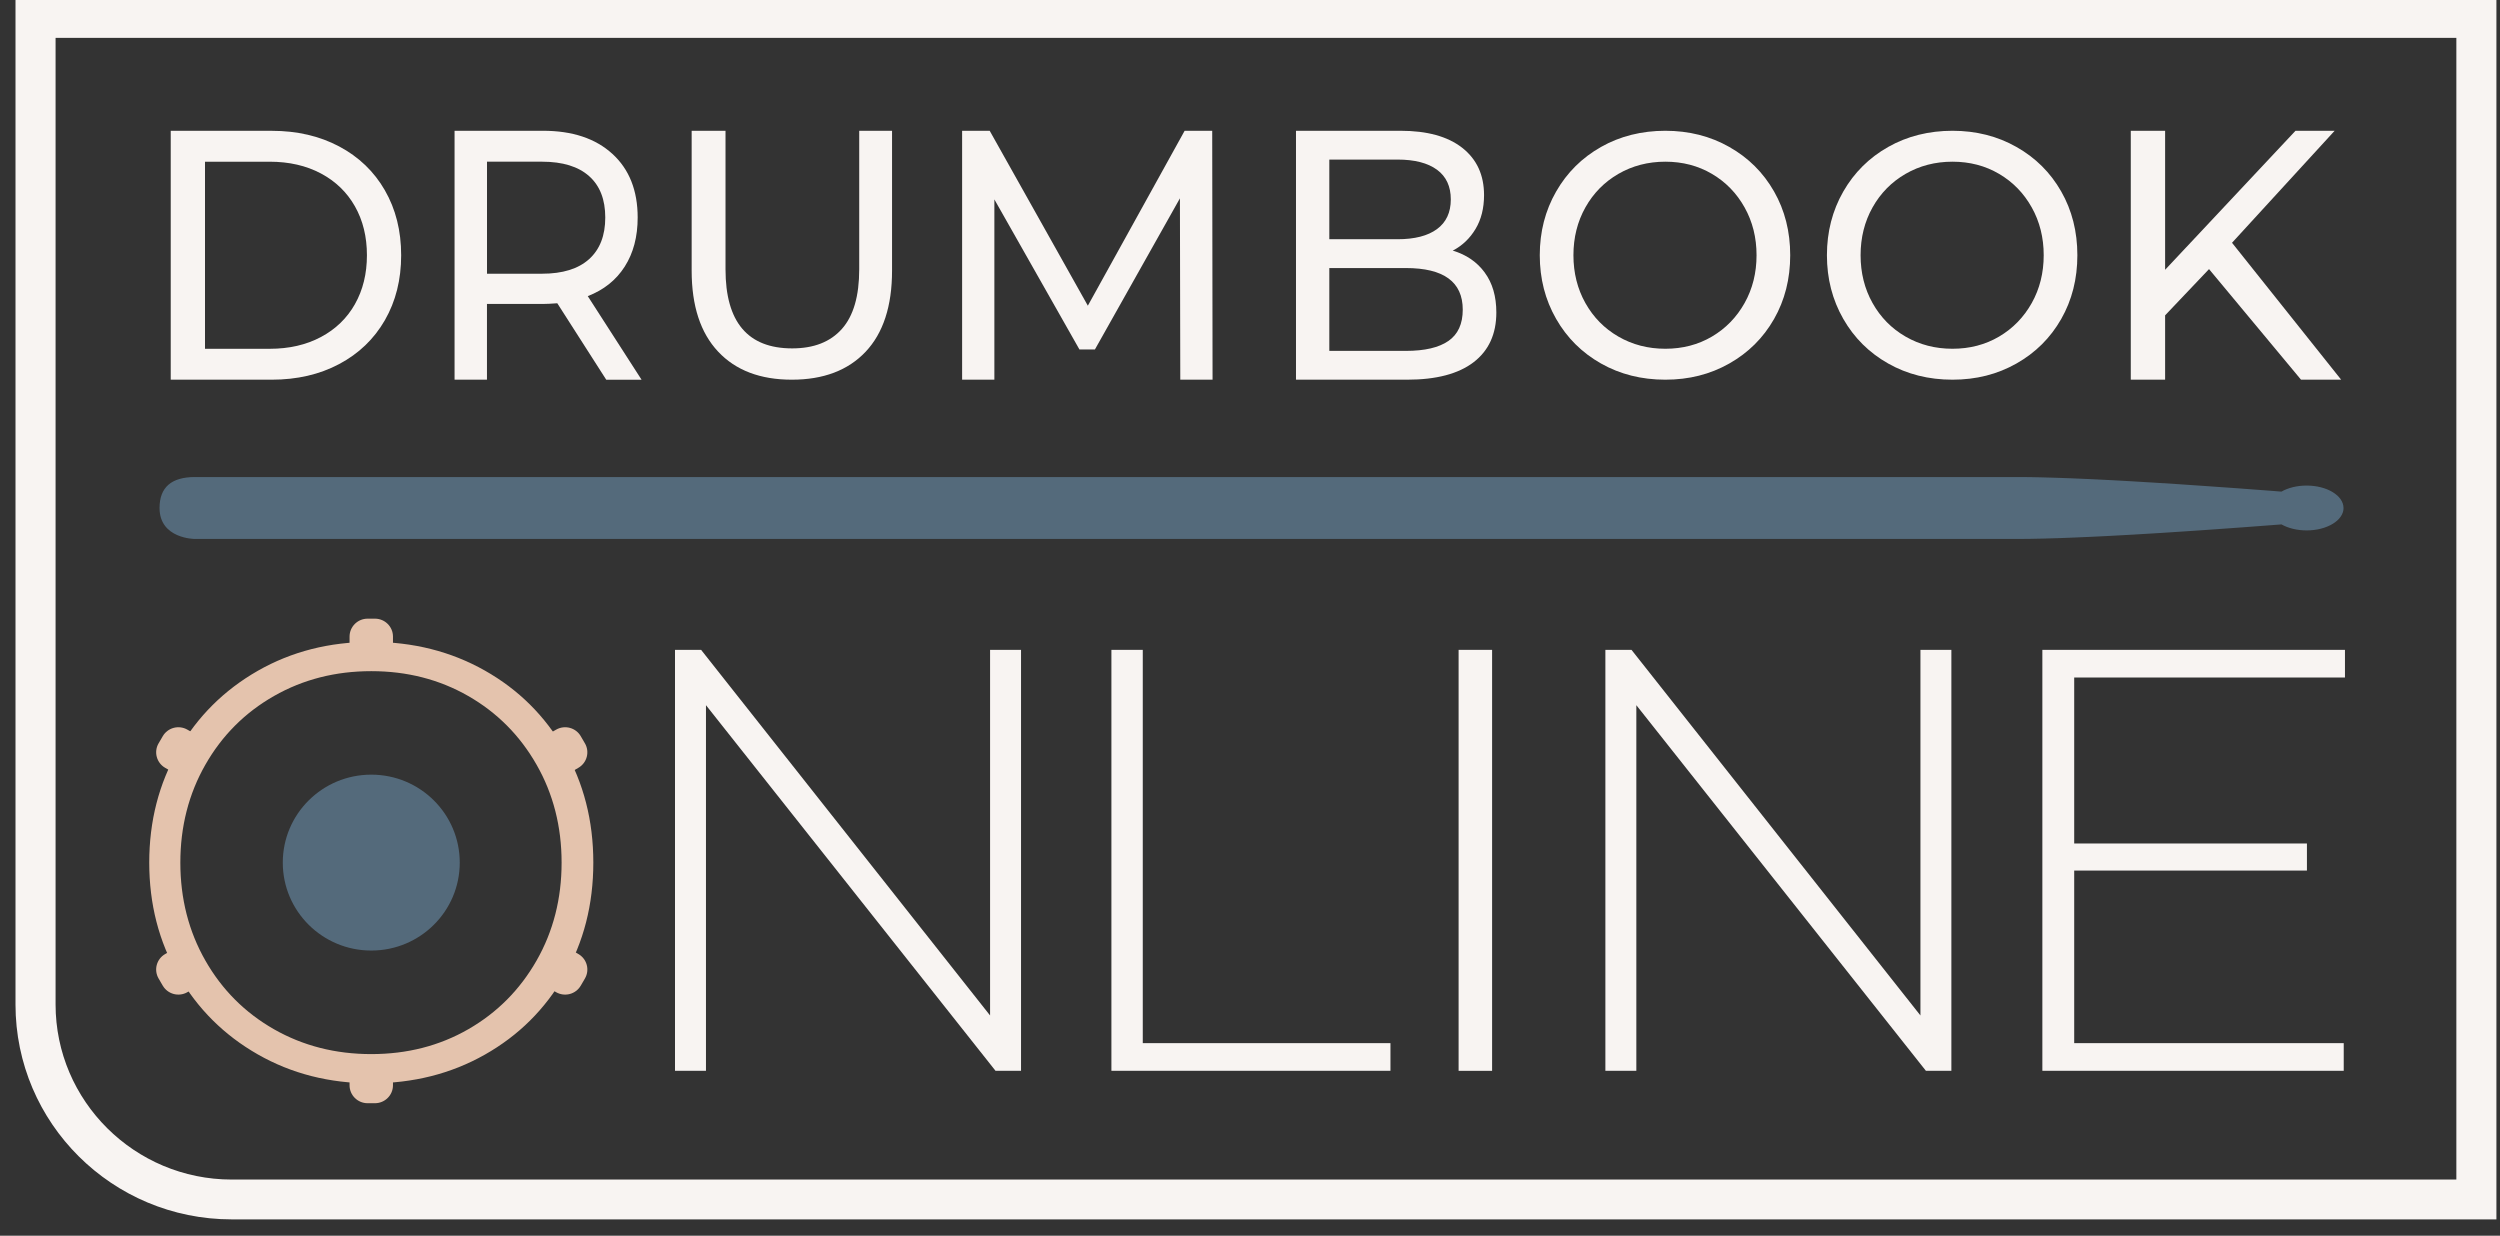
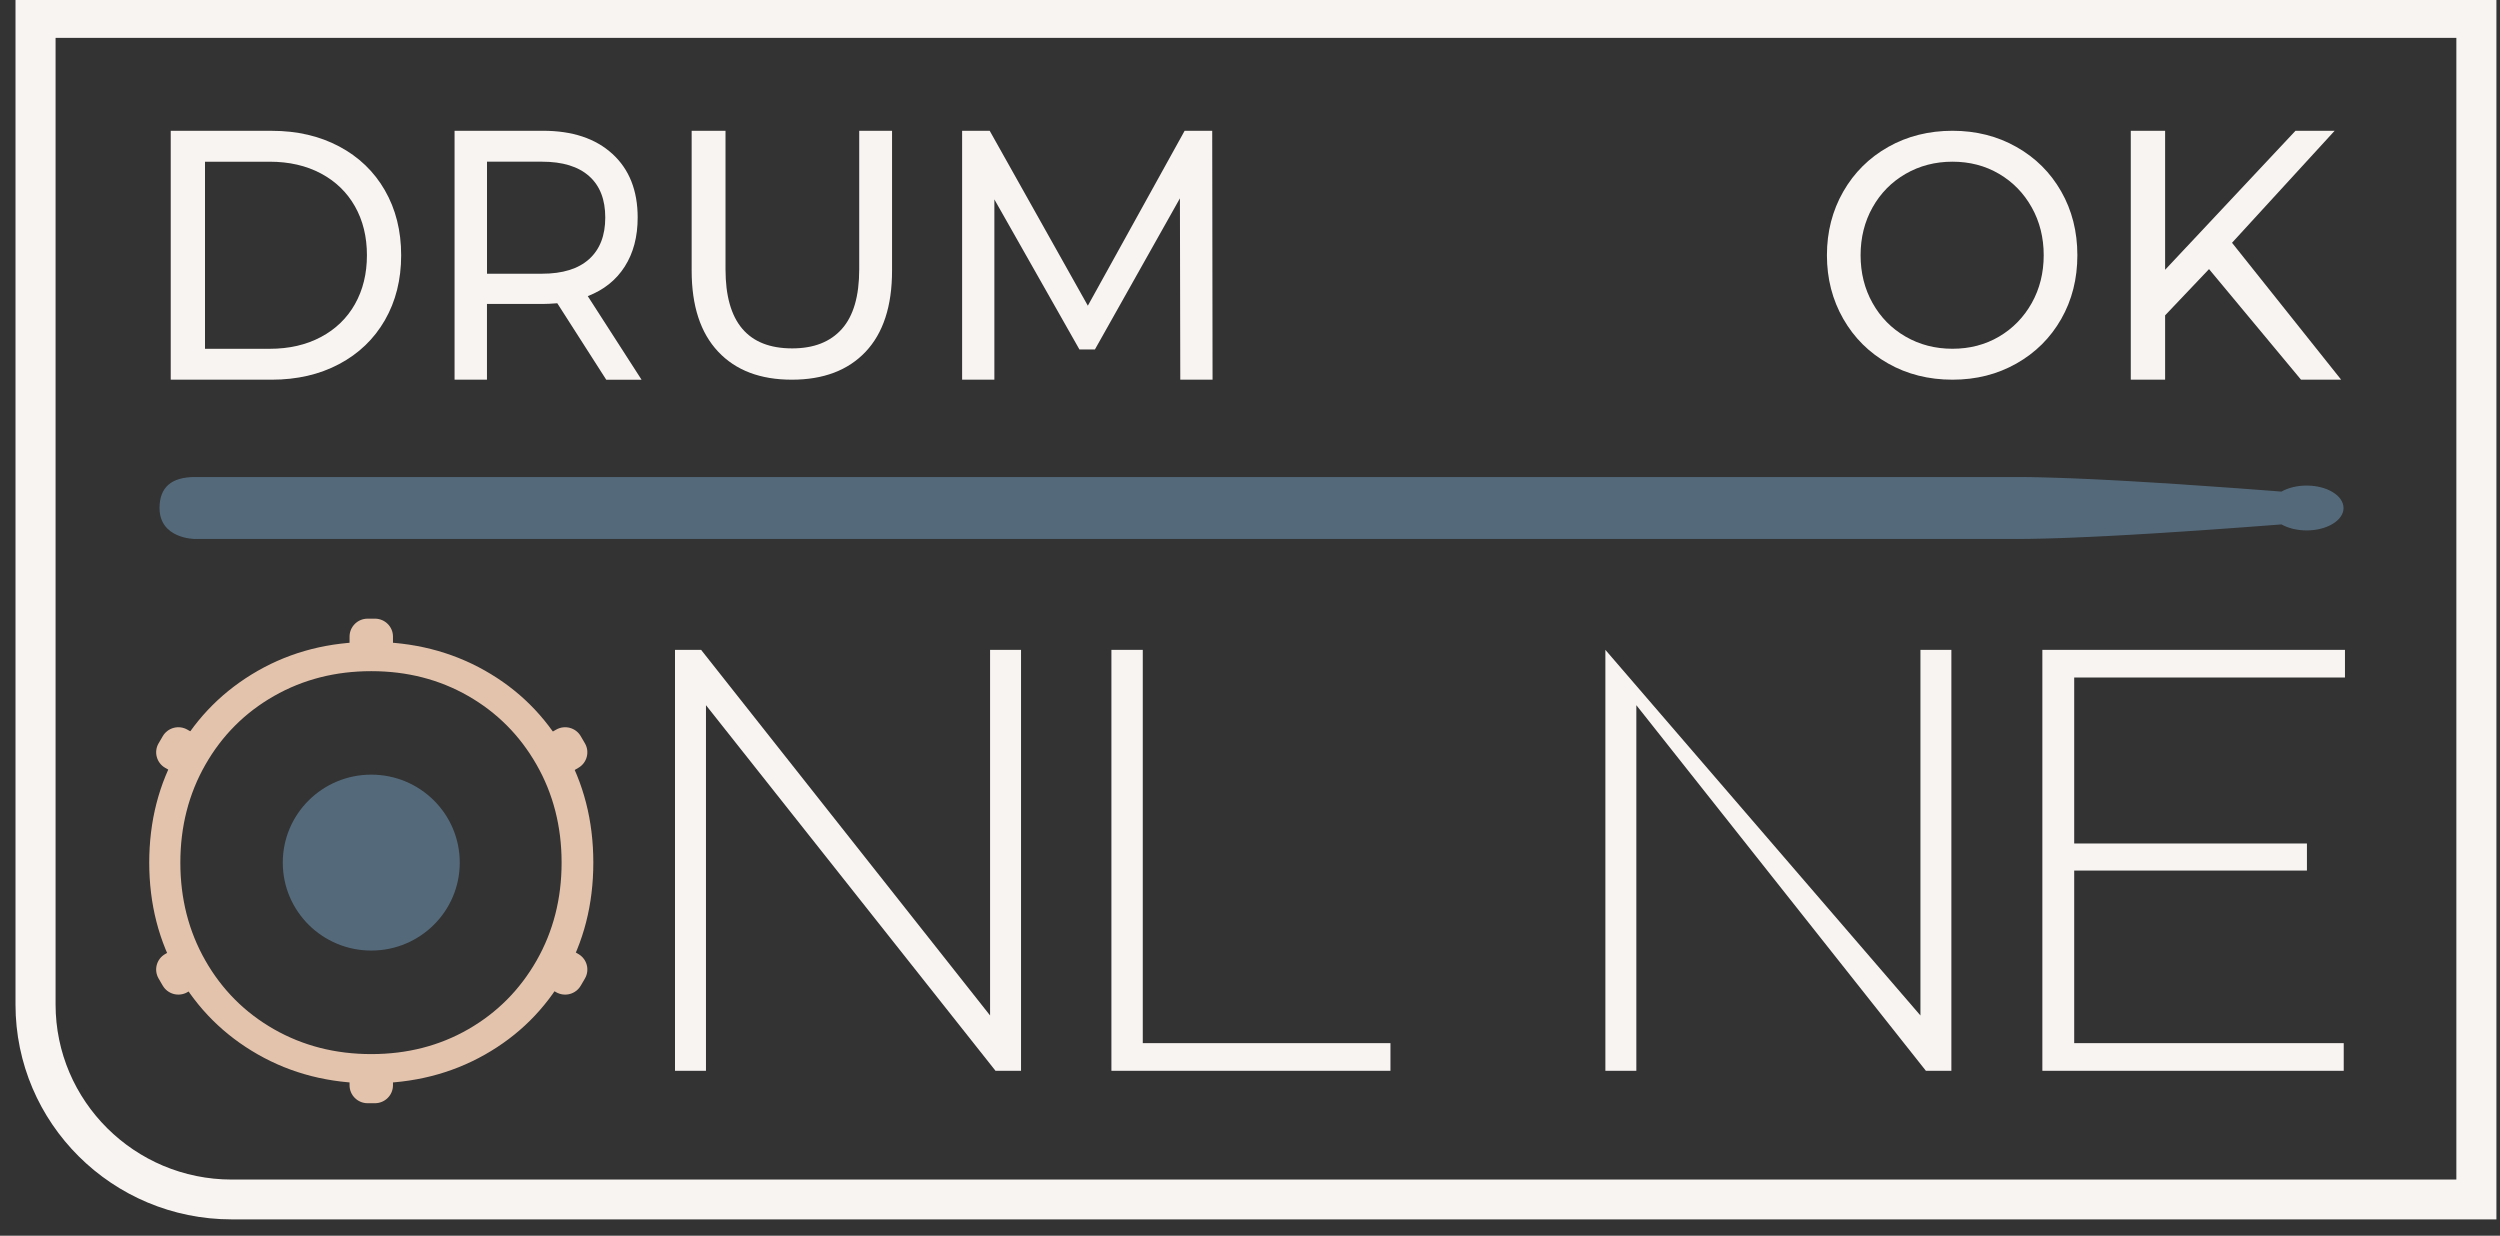
<svg xmlns="http://www.w3.org/2000/svg" preserveAspectRatio="xMidYMid slice" width="700px" height="346px" viewBox="0 0 131 65" fill="none">
  <rect x="0" y="0" width="131" height="65" fill="#333333" stroke="none" />
  <g style="mix-blend-mode:luminosity" clip-path="url(#clip0_597_2513)">
    <path fill-rule="evenodd" clip-rule="evenodd" d="M122.802 26.742C122.802 27.391 121.936 27.918 120.869 27.918C120.36 27.918 119.896 27.798 119.55 27.603L119.341 27.619L117.684 27.744L116.115 27.857L115.048 27.931L113.242 28.05L111.758 28.139L110.555 28.205L109.594 28.252L108.698 28.291L107.867 28.323L107.101 28.345L106.399 28.359L105.864 28.365H10.211C10.211 28.365 8.36 28.365 8.36 26.744C8.36 25.662 8.978 25.123 10.211 25.121H105.864L106.394 25.126L106.849 25.135L107.458 25.151L107.844 25.163L108.523 25.187L109.549 25.231L110.661 25.286L111.508 25.333L112.768 25.408L114.115 25.493L115.548 25.591L117.293 25.714L119.149 25.853L119.548 25.885C119.893 25.688 120.358 25.568 120.867 25.568C121.936 25.568 122.8 26.095 122.8 26.744L122.802 26.742Z" fill="#546A7B" />
    <path d="M29.571 39.396C28.558 37.636 27.169 36.257 25.4 35.258C23.631 34.26 21.649 33.759 19.455 33.759C17.261 33.759 15.278 34.264 13.509 35.274C11.741 36.285 10.35 37.669 9.338 39.427C8.325 41.187 7.82 43.152 7.82 45.325C7.82 47.497 8.325 49.462 9.338 51.222C10.351 52.982 11.741 54.366 13.509 55.375C15.278 56.385 17.261 56.89 19.455 56.89C21.649 56.89 23.631 56.391 25.4 55.391C27.169 54.392 28.56 53.013 29.571 51.253C30.584 49.493 31.09 47.517 31.09 45.325C31.09 43.132 30.584 41.154 29.571 39.396ZM28.117 50.457C27.244 51.987 26.051 53.187 24.538 54.057C23.024 54.926 21.331 55.359 19.455 55.359C17.579 55.359 15.88 54.925 14.356 54.057C12.832 53.187 11.634 51.987 10.761 50.457C9.888 48.926 9.45 47.215 9.45 45.326C9.45 43.438 9.888 41.726 10.761 40.196C11.634 38.665 12.832 37.465 14.356 36.596C15.88 35.726 17.579 35.293 19.455 35.293C21.331 35.293 23.024 35.728 24.538 36.596C26.051 37.464 27.244 38.665 28.117 40.196C28.991 41.726 29.428 43.438 29.428 45.326C29.428 47.215 28.991 48.926 28.117 50.457Z" fill="#E4C3AD" />
    <path fill-rule="evenodd" clip-rule="evenodd" d="M19.455 49.933C22.016 49.933 24.091 47.871 24.091 45.325C24.091 42.778 22.016 40.716 19.455 40.716C16.893 40.716 14.818 42.778 14.818 45.325C14.818 47.871 16.893 49.933 19.455 49.933Z" fill="#546A7B" />
    <path fill-rule="evenodd" clip-rule="evenodd" d="M19.647 57.933H19.262C18.741 57.933 18.317 57.512 18.317 56.994V56.295H20.592V56.994C20.592 57.512 20.169 57.933 19.647 57.933Z" fill="#E4C3AD" />
    <path fill-rule="evenodd" clip-rule="evenodd" d="M19.647 32.542H19.262C18.741 32.542 18.317 32.963 18.317 33.481V34.18H20.592V33.481C20.592 32.963 20.169 32.542 19.647 32.542Z" fill="#E4C3AD" />
    <path fill-rule="evenodd" clip-rule="evenodd" d="M8.528 51.773L8.31 51.397C8.049 50.949 8.203 50.373 8.656 50.114L9.582 49.581L10.745 51.583L9.819 52.115C9.368 52.375 8.789 52.221 8.528 51.771V51.773Z" fill="#E4C3AD" />
    <path fill-rule="evenodd" clip-rule="evenodd" d="M30.651 39.078L30.432 38.702C30.172 38.253 29.594 38.098 29.141 38.358L28.215 38.89L29.379 40.892L30.305 40.359C30.756 40.1 30.912 39.526 30.651 39.076V39.078Z" fill="#E4C3AD" />
    <path fill-rule="evenodd" clip-rule="evenodd" d="M30.432 51.773L30.651 51.397C30.912 50.949 30.758 50.373 30.305 50.114L29.537 49.674L28.373 51.676L29.141 52.116C29.592 52.375 30.172 52.222 30.432 51.771V51.773Z" fill="#E4C3AD" />
    <path fill-rule="evenodd" clip-rule="evenodd" d="M8.309 39.078L8.528 38.702C8.789 38.253 9.366 38.098 9.819 38.358L10.588 38.798L9.424 40.799L8.656 40.359C8.205 40.1 8.049 39.526 8.309 39.076V39.078Z" fill="#E4C3AD" />
    <path d="M53.502 34.177V56.234H52.165L36.993 37.076V56.234H35.37V34.177H36.738L51.88 53.335V34.177H53.502Z" fill="#F8F4F2" />
    <path d="M58.238 34.177H59.881V54.785H72.86V56.234H58.238V34.177Z" fill="#F8F4F2" />
-     <path d="M78.186 34.177H76.431V56.236H78.186V34.177Z" fill="#F8F4F2" />
-     <path d="M102.252 34.177V56.234H100.917L85.744 37.076V56.234H84.122V34.177H85.491L100.631 53.335V34.177H102.252Z" fill="#F8F4F2" />
+     <path d="M102.252 34.177V56.234H100.917L85.744 37.076V56.234H84.122V34.177L100.631 53.335V34.177H102.252Z" fill="#F8F4F2" />
    <path d="M122.811 54.785V56.234H107.02V34.177H122.876V35.626H108.688V44.323H120.883V45.742H108.688V54.785H122.811Z" fill="#F8F4F2" />
    <path d="M20.169 10.098C19.6 9.111 18.802 8.344 17.773 7.798C16.745 7.252 15.567 6.979 14.239 6.979H8.946V20.02H14.239C15.567 20.02 16.745 19.747 17.773 19.201C18.802 18.655 19.6 17.888 20.169 16.9C20.737 15.912 21.021 14.778 21.021 13.5C21.021 12.222 20.737 11.086 20.169 10.1V10.098ZM18.599 16.062C18.181 16.801 17.586 17.375 16.815 17.785C16.043 18.196 15.149 18.401 14.132 18.401H10.742V8.598H14.132C15.149 8.598 16.043 8.803 16.815 9.213C17.586 9.624 18.181 10.198 18.599 10.937C19.017 11.676 19.227 12.53 19.227 13.498C19.227 14.467 19.017 15.321 18.599 16.06V16.062Z" fill="#F8F4F2" />
    <path d="M30.8 15.641C31.638 15.317 32.283 14.803 32.735 14.095C33.188 13.387 33.414 12.53 33.414 11.523C33.414 10.107 32.973 8.994 32.089 8.187C31.206 7.38 29.995 6.977 28.455 6.977H23.819V20.02H25.517V16.051H28.455C28.637 16.051 28.886 16.039 29.202 16.015L31.767 20.022H33.618L30.8 15.643V15.641ZM28.406 14.467H25.519V8.597H28.406C29.482 8.597 30.303 8.85 30.868 9.352C31.435 9.855 31.716 10.578 31.716 11.523C31.716 12.467 31.433 13.194 30.868 13.704C30.301 14.213 29.48 14.467 28.406 14.467Z" fill="#F8F4F2" />
    <path d="M41.492 20.02C39.837 20.02 38.549 19.53 37.627 18.547C36.705 17.564 36.243 16.152 36.243 14.31V6.977H38.017V14.236C38.017 16.999 39.182 18.38 41.511 18.38C42.647 18.38 43.514 18.039 44.118 17.357C44.722 16.676 45.023 15.636 45.023 14.234V6.977H46.743V14.309C46.743 16.163 46.281 17.578 45.359 18.556C44.437 19.531 43.147 20.02 41.494 20.02H41.492Z" fill="#F8F4F2" />
    <path d="M61.847 20.02L61.828 10.517L57.374 18.436H56.562L52.105 10.573V20.02H50.415V6.977H51.86L57.003 16.143L62.075 6.977H63.52L63.538 20.02H61.847Z" fill="#F8F4F2" />
-     <path d="M77.799 14.403C77.391 13.85 76.833 13.467 76.125 13.257C76.625 12.996 77.022 12.617 77.32 12.119C77.617 11.622 77.764 11.032 77.764 10.349C77.764 9.293 77.383 8.467 76.622 7.87C75.861 7.274 74.783 6.977 73.386 6.977H67.91V20.02H73.735C75.257 20.02 76.417 19.716 77.213 19.107C78.009 18.498 78.408 17.629 78.408 16.498C78.408 15.653 78.205 14.954 77.797 14.403H77.799ZM69.656 8.486H73.231C74.127 8.486 74.814 8.664 75.297 9.017C75.78 9.371 76.022 9.89 76.022 10.573C76.022 11.257 75.78 11.775 75.297 12.13C74.814 12.484 74.127 12.66 73.231 12.66H69.656V8.486ZM75.899 17.989C75.399 18.337 74.655 18.511 73.666 18.511H69.656V14.17H73.666C75.654 14.17 76.648 14.897 76.648 16.351C76.648 17.097 76.398 17.643 75.897 17.991L75.899 17.989Z" fill="#F8F4F2" />
-     <path d="M92.96 10.156C92.395 9.166 91.613 8.389 90.614 7.824C89.615 7.258 88.497 6.977 87.263 6.977C86.029 6.977 84.894 7.258 83.895 7.824C82.896 8.389 82.11 9.168 81.54 10.164C80.969 11.161 80.684 12.272 80.684 13.498C80.684 14.724 80.969 15.836 81.54 16.832C82.11 17.829 82.896 18.608 83.895 19.173C84.894 19.738 86.017 20.02 87.263 20.02C88.509 20.02 89.615 19.738 90.614 19.173C91.613 18.608 92.395 17.831 92.96 16.841C93.525 15.851 93.807 14.737 93.807 13.498C93.807 12.26 93.525 11.145 92.96 10.156ZM91.417 16.003C90.999 16.749 90.428 17.335 89.706 17.761C88.983 18.187 88.168 18.399 87.263 18.399C86.359 18.399 85.538 18.187 84.803 17.761C84.068 17.337 83.493 16.75 83.074 16.003C82.656 15.257 82.448 14.42 82.448 13.498C82.448 12.577 82.656 11.74 83.074 10.994C83.493 10.248 84.068 9.662 84.803 9.236C85.538 8.811 86.359 8.597 87.263 8.597C88.168 8.597 88.983 8.81 89.706 9.236C90.428 9.66 90.999 10.246 91.417 10.994C91.835 11.74 92.043 12.577 92.043 13.498C92.043 14.42 91.835 15.257 91.417 16.003Z" fill="#F8F4F2" />
    <path d="M108.007 10.156C107.442 9.166 106.662 8.389 105.661 7.824C104.662 7.258 103.544 6.977 102.31 6.977C101.077 6.977 99.941 7.258 98.942 7.824C97.943 8.389 97.157 9.168 96.587 10.164C96.017 11.161 95.731 12.272 95.731 13.498C95.731 14.724 96.017 15.836 96.587 16.832C97.157 17.829 97.943 18.608 98.942 19.173C99.941 19.738 101.064 20.02 102.31 20.02C103.556 20.02 104.662 19.738 105.661 19.173C106.66 18.608 107.442 17.831 108.007 16.841C108.572 15.851 108.854 14.737 108.854 13.498C108.854 12.26 108.572 11.145 108.007 10.156ZM106.464 16.003C106.046 16.749 105.475 17.335 104.753 17.761C104.03 18.187 103.215 18.399 102.31 18.399C101.406 18.399 100.585 18.187 99.85 17.761C99.115 17.337 98.54 16.75 98.121 16.003C97.703 15.257 97.495 14.42 97.495 13.498C97.495 12.577 97.703 11.74 98.121 10.994C98.54 10.248 99.115 9.662 99.85 9.236C100.585 8.811 101.406 8.597 102.31 8.597C103.215 8.597 104.03 8.81 104.753 9.236C105.475 9.66 106.046 10.246 106.464 10.994C106.882 11.74 107.09 12.577 107.09 13.498C107.09 14.42 106.882 15.257 106.464 16.003Z" fill="#F8F4F2" />
    <path d="M115.753 14.225L113.452 16.648V20.02H111.653V6.977H113.452V14.262L120.284 6.977H122.335L116.958 12.846L122.676 20.02H120.573L115.753 14.225Z" fill="#F8F4F2" />
    <path d="M128.713 2.107V61.933H12.143C7.053 61.933 2.912 57.816 2.912 52.757V2.107H128.713ZM130.812 0.02H0.812V52.757C0.812 58.978 5.884 64.02 12.143 64.02H130.812V0.02Z" fill="#F8F4F2" />
  </g>
  <defs>
    <clipPath id="clip0_597_2513">
      <rect width="130" height="64" fill="white" transform="translate(0.812 0.02)" />
    </clipPath>
  </defs>
</svg>